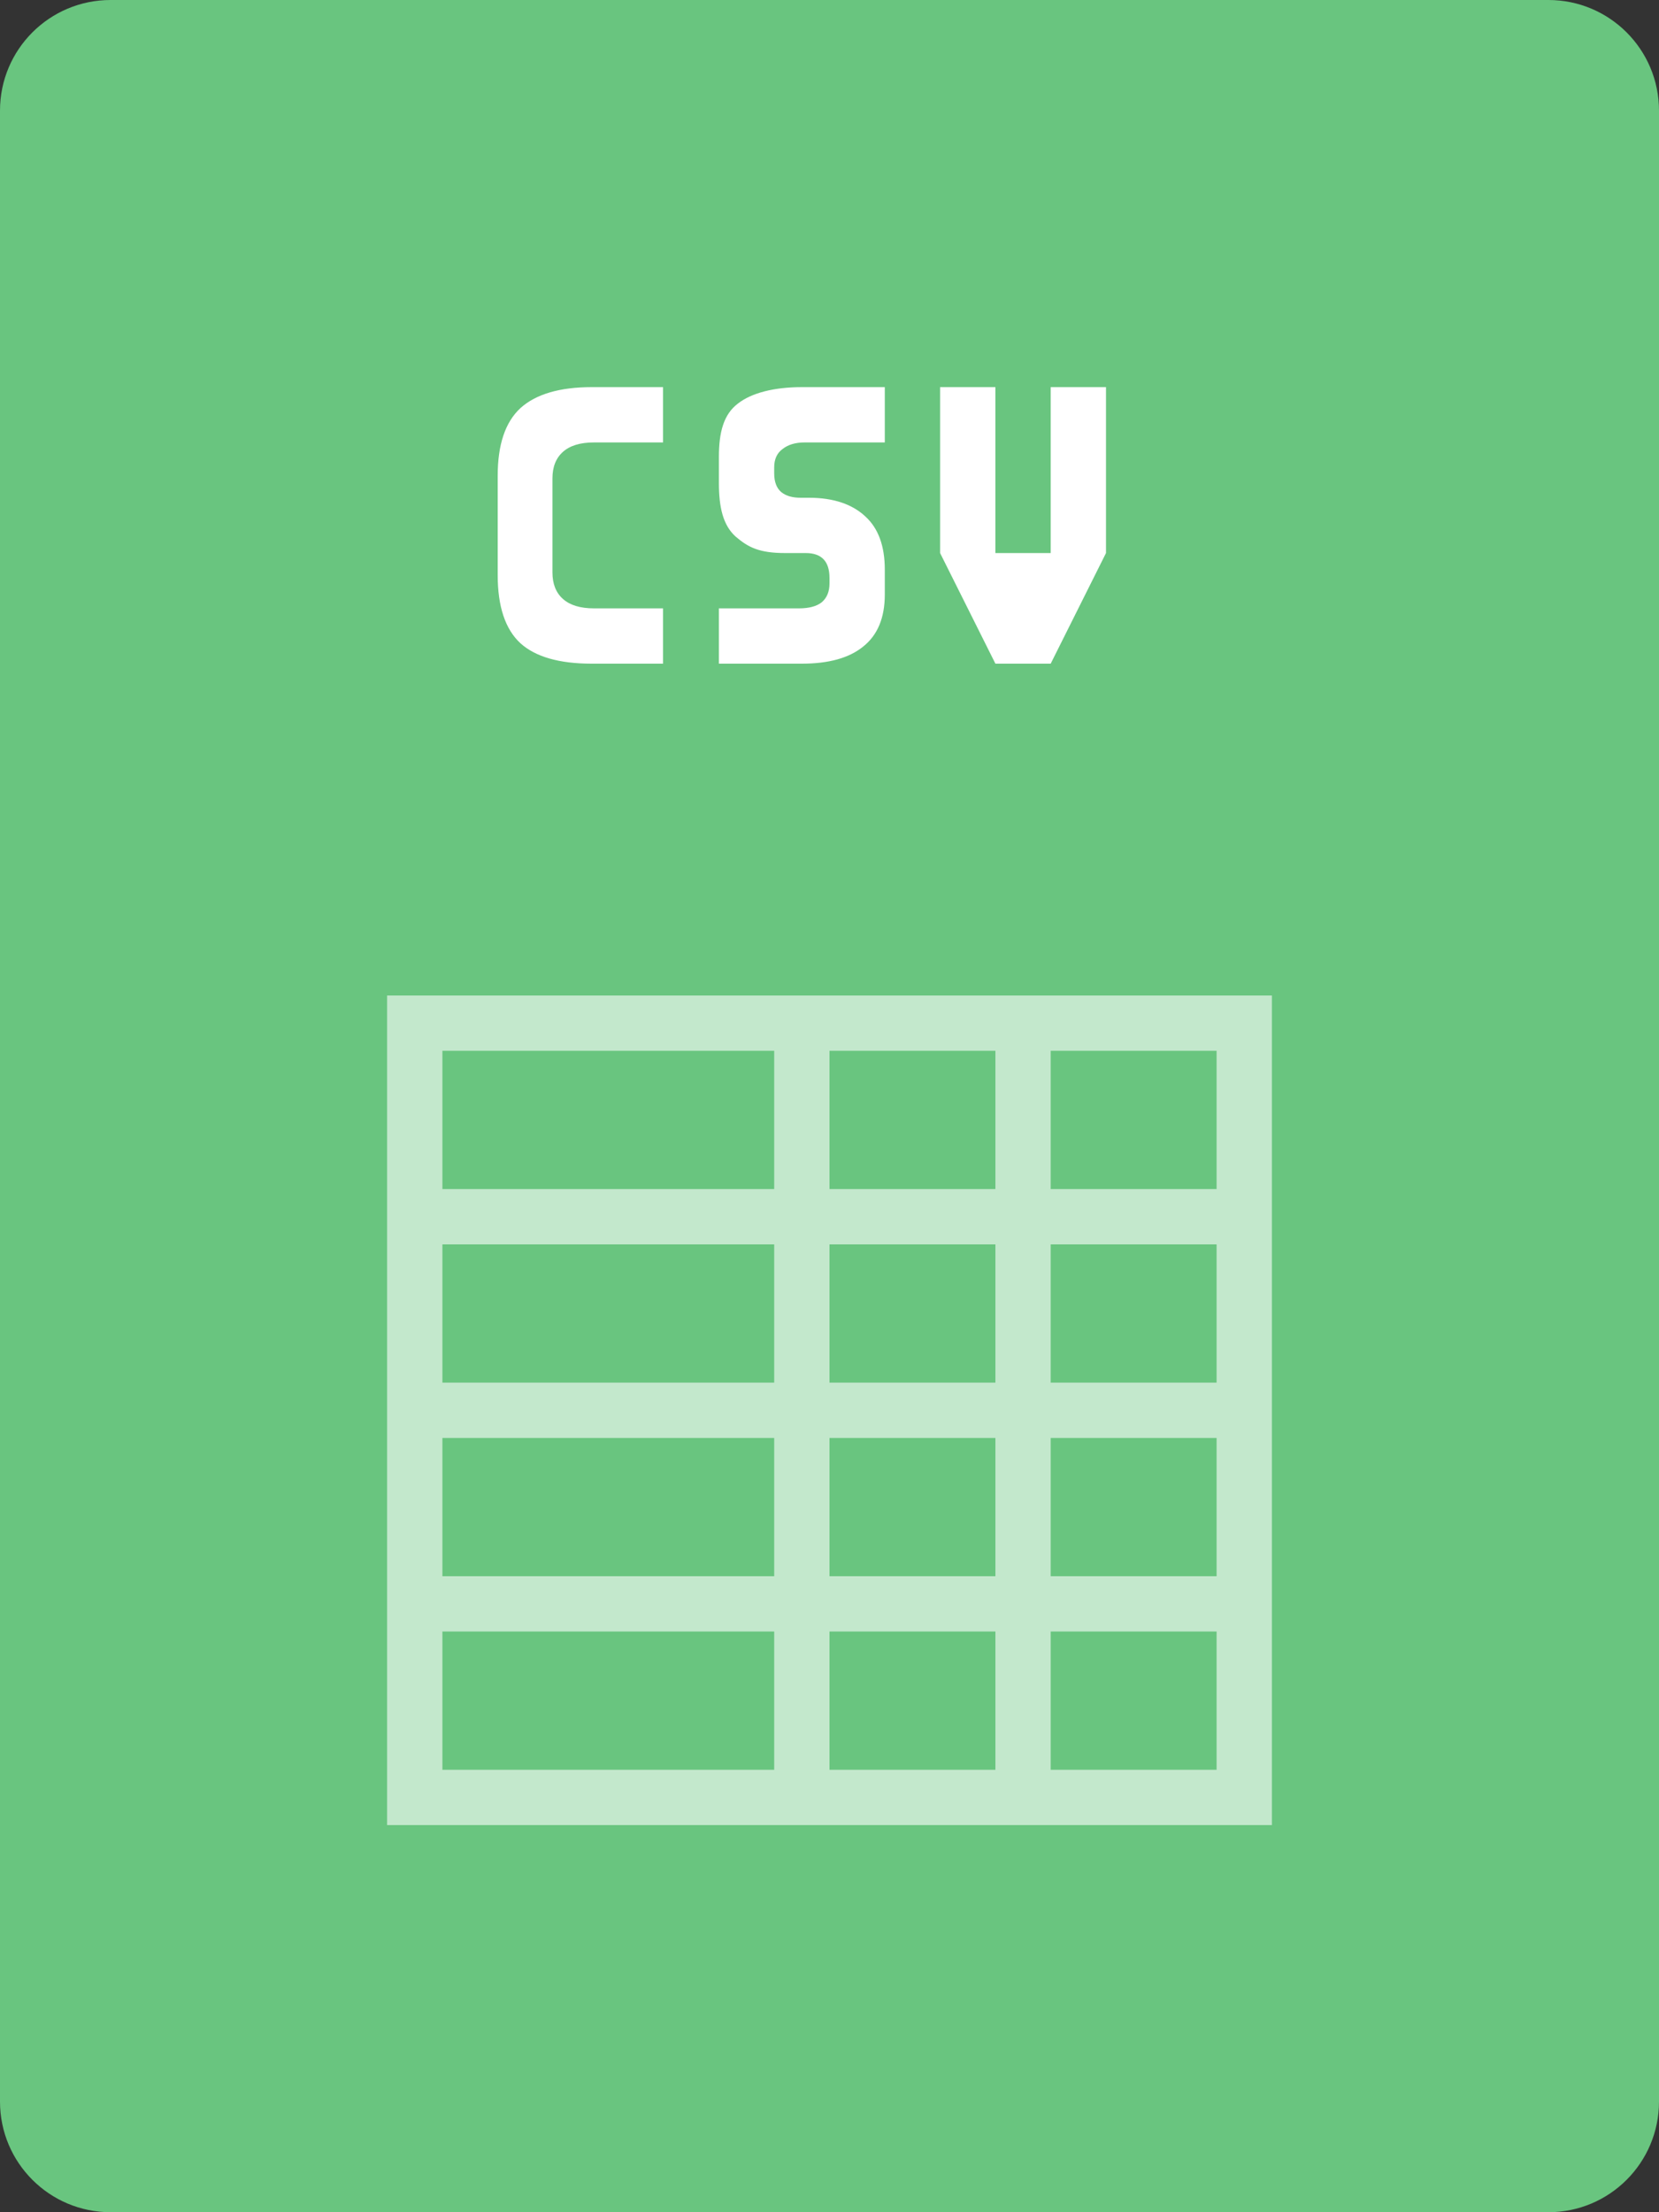
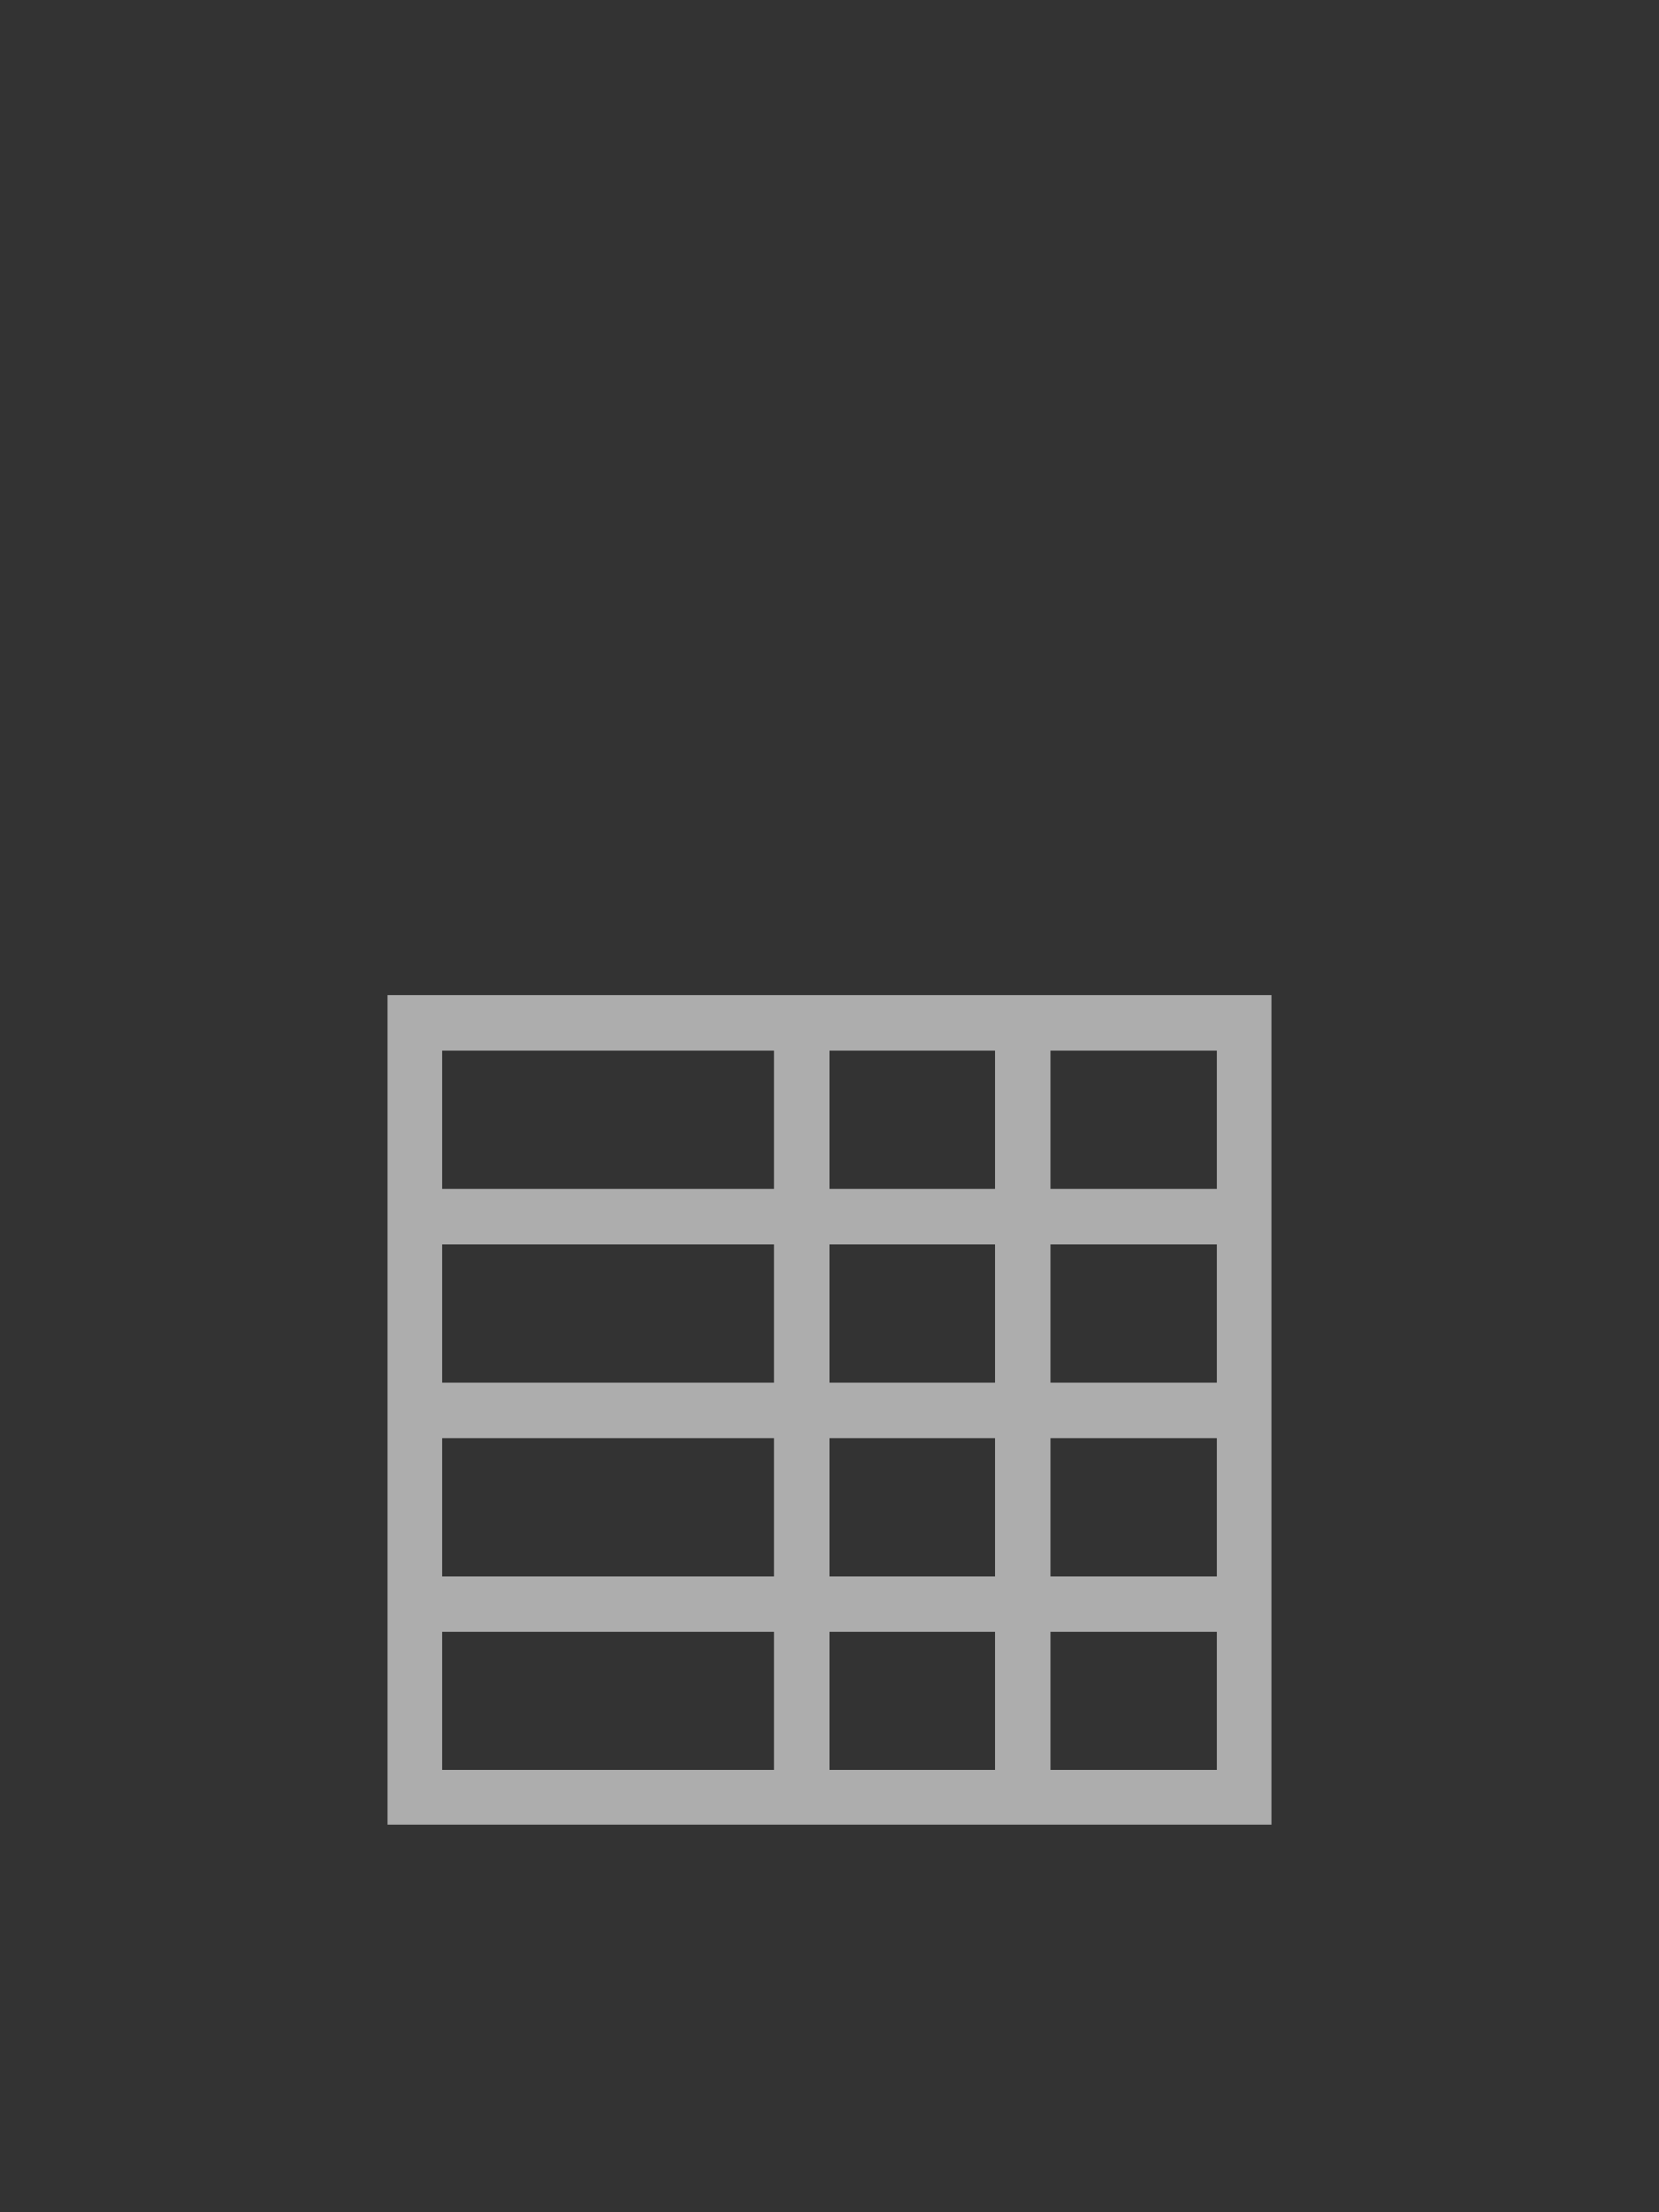
<svg xmlns="http://www.w3.org/2000/svg" width="30" height="40" viewBox="0 0 30 40" fill="none">
  <rect x="0" y="0" width="30" height="40" fill="#333333" stroke="none" />
-   <path d="M28 0H2C0.895 0 0 0.895 0 2V38C0 39.105 0.895 40 2 40H28C29.105 40 30 39.105 30 38V2C30 0.895 29.105 0 28 0Z" fill="#69C57F" />
  <path opacity="0.6" fill-rule="evenodd" clip-rule="evenodd" d="M8 19H14V21.5H8V19ZM7 22.5V21.5V19V18H8H14H15H18H19H22H23V19V21.5V22.5V25V26V28.5V29.5V32V33H22H19H18H15H14H8H7V32V29.5V28.5V26V25V22.5ZM22 21.5V19H19V21.5H22ZM19 22.5H22V25H19V22.5ZM18 21.5V19H15V21.5H18ZM15 22.5H18V25H15V22.5ZM14 22.5V25H8V22.5H14ZM18 32H15V29.5H18V32ZM14 32V29.5H8V32H14ZM18 28.5H15V26H18V28.5ZM14 28.5V26H8V28.5H14ZM22 28.5V26H19V28.5H22ZM19 29.5H22V32H19V29.5Z" fill="white" />
-   <path fill-rule="evenodd" clip-rule="evenodd" d="M10.7 12C10.113 12 9.683 11.877 9.41 11.63C9.137 11.377 9 10.967 9 10.4V8.6C9 8.04 9.137 7.633 9.41 7.38C9.69 7.127 10.12 7 10.7 7H11.99V8H10.74C10.493 8 10.307 8.057 10.18 8.17C10.053 8.283 9.99 8.443 9.99 8.65V10.35C9.99 10.557 10.053 10.717 10.18 10.83C10.307 10.943 10.493 11 10.74 11H11.99V12H10.7ZM17 7H18V10H19V7H20V10L19 12H18L17 10V7ZM15.61 11.69C15.87 11.483 16 11.17 16 10.75V10.3C16 9.873 15.883 9.553 15.65 9.34C15.417 9.12 15.077 9 14.63 9H14.48C14.34 9 14.223 8.973 14.13 8.9C14.043 8.827 14 8.713 14 8.56V8.45C14 8.303 14.05 8.193 14.15 8.12C14.25 8.04 14.383 8 14.55 8H16V7H14.5C14.007 7 13.593 7.1 13.34 7.3C13.087 7.493 13 7.813 13 8.26V8.73C13 9.17 13.073 9.493 13.3 9.7C13.533 9.9 13.733 10 14.2 10H14.57C14.857 10 15 10.15 15 10.45V10.55C15 10.697 14.953 10.81 14.86 10.89C14.767 10.963 14.63 11 14.45 11H13V12H14.5C14.987 12 15.357 11.897 15.61 11.69Z" fill="white" />
</svg>